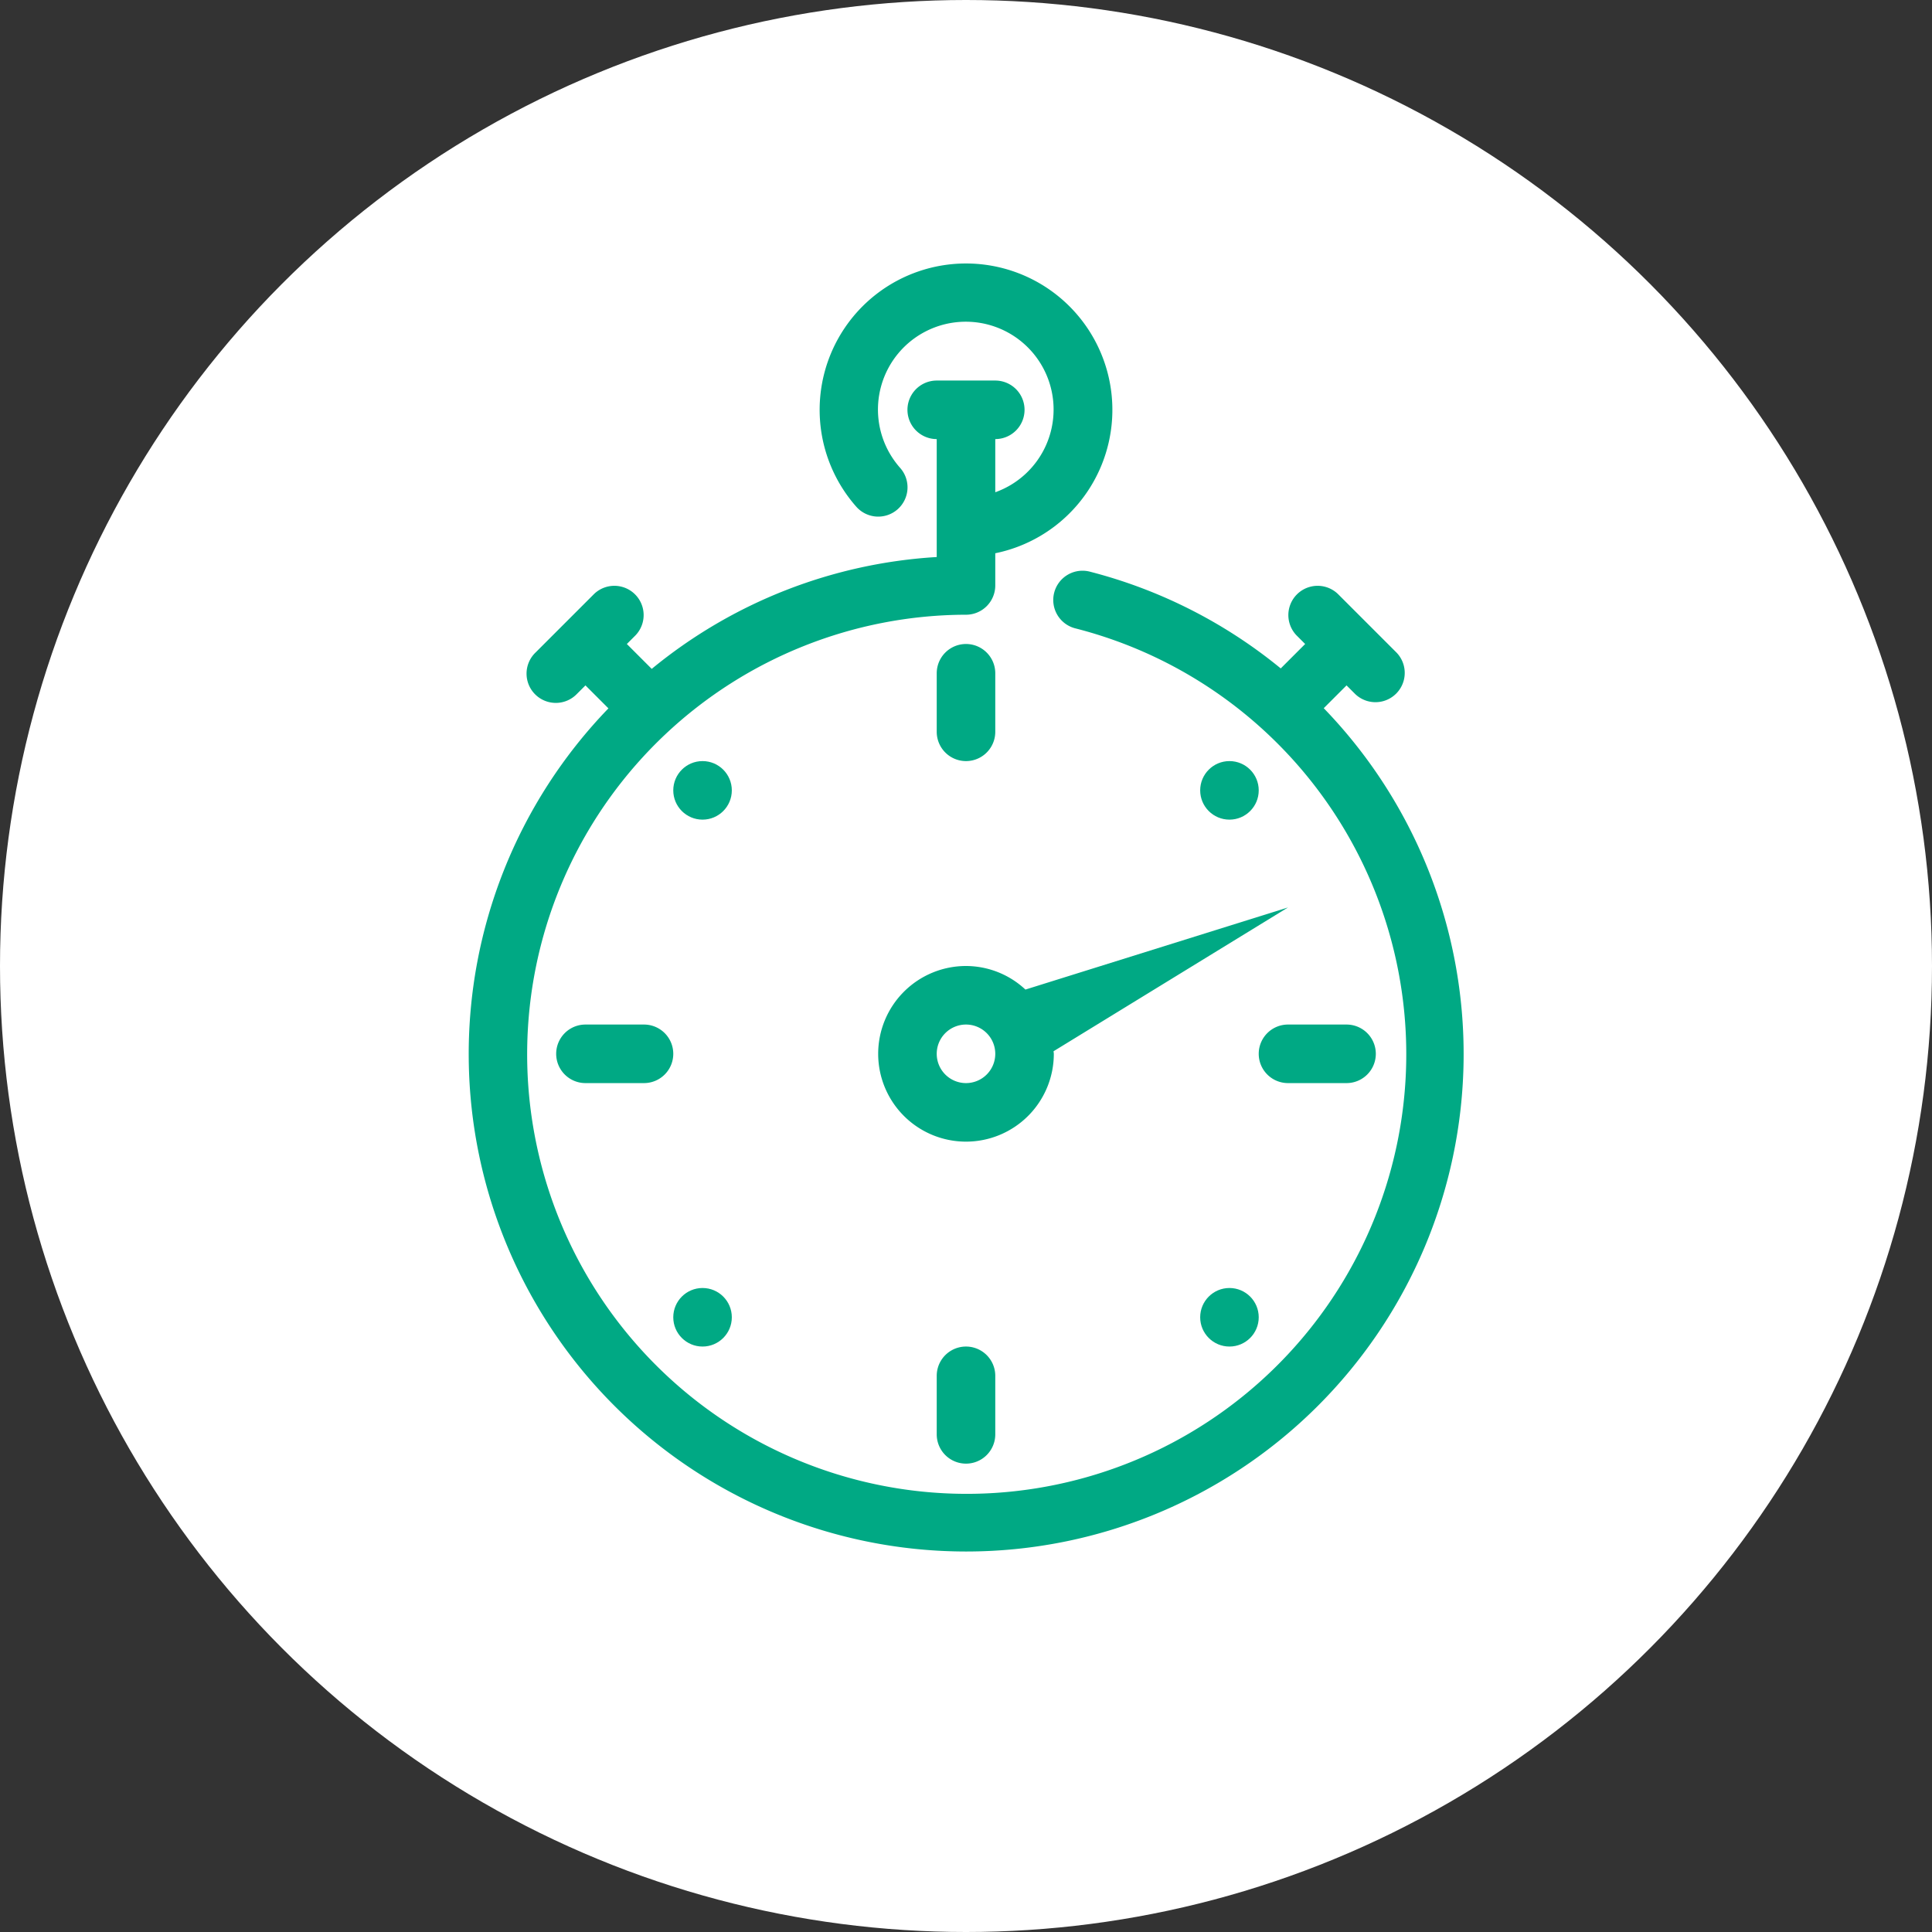
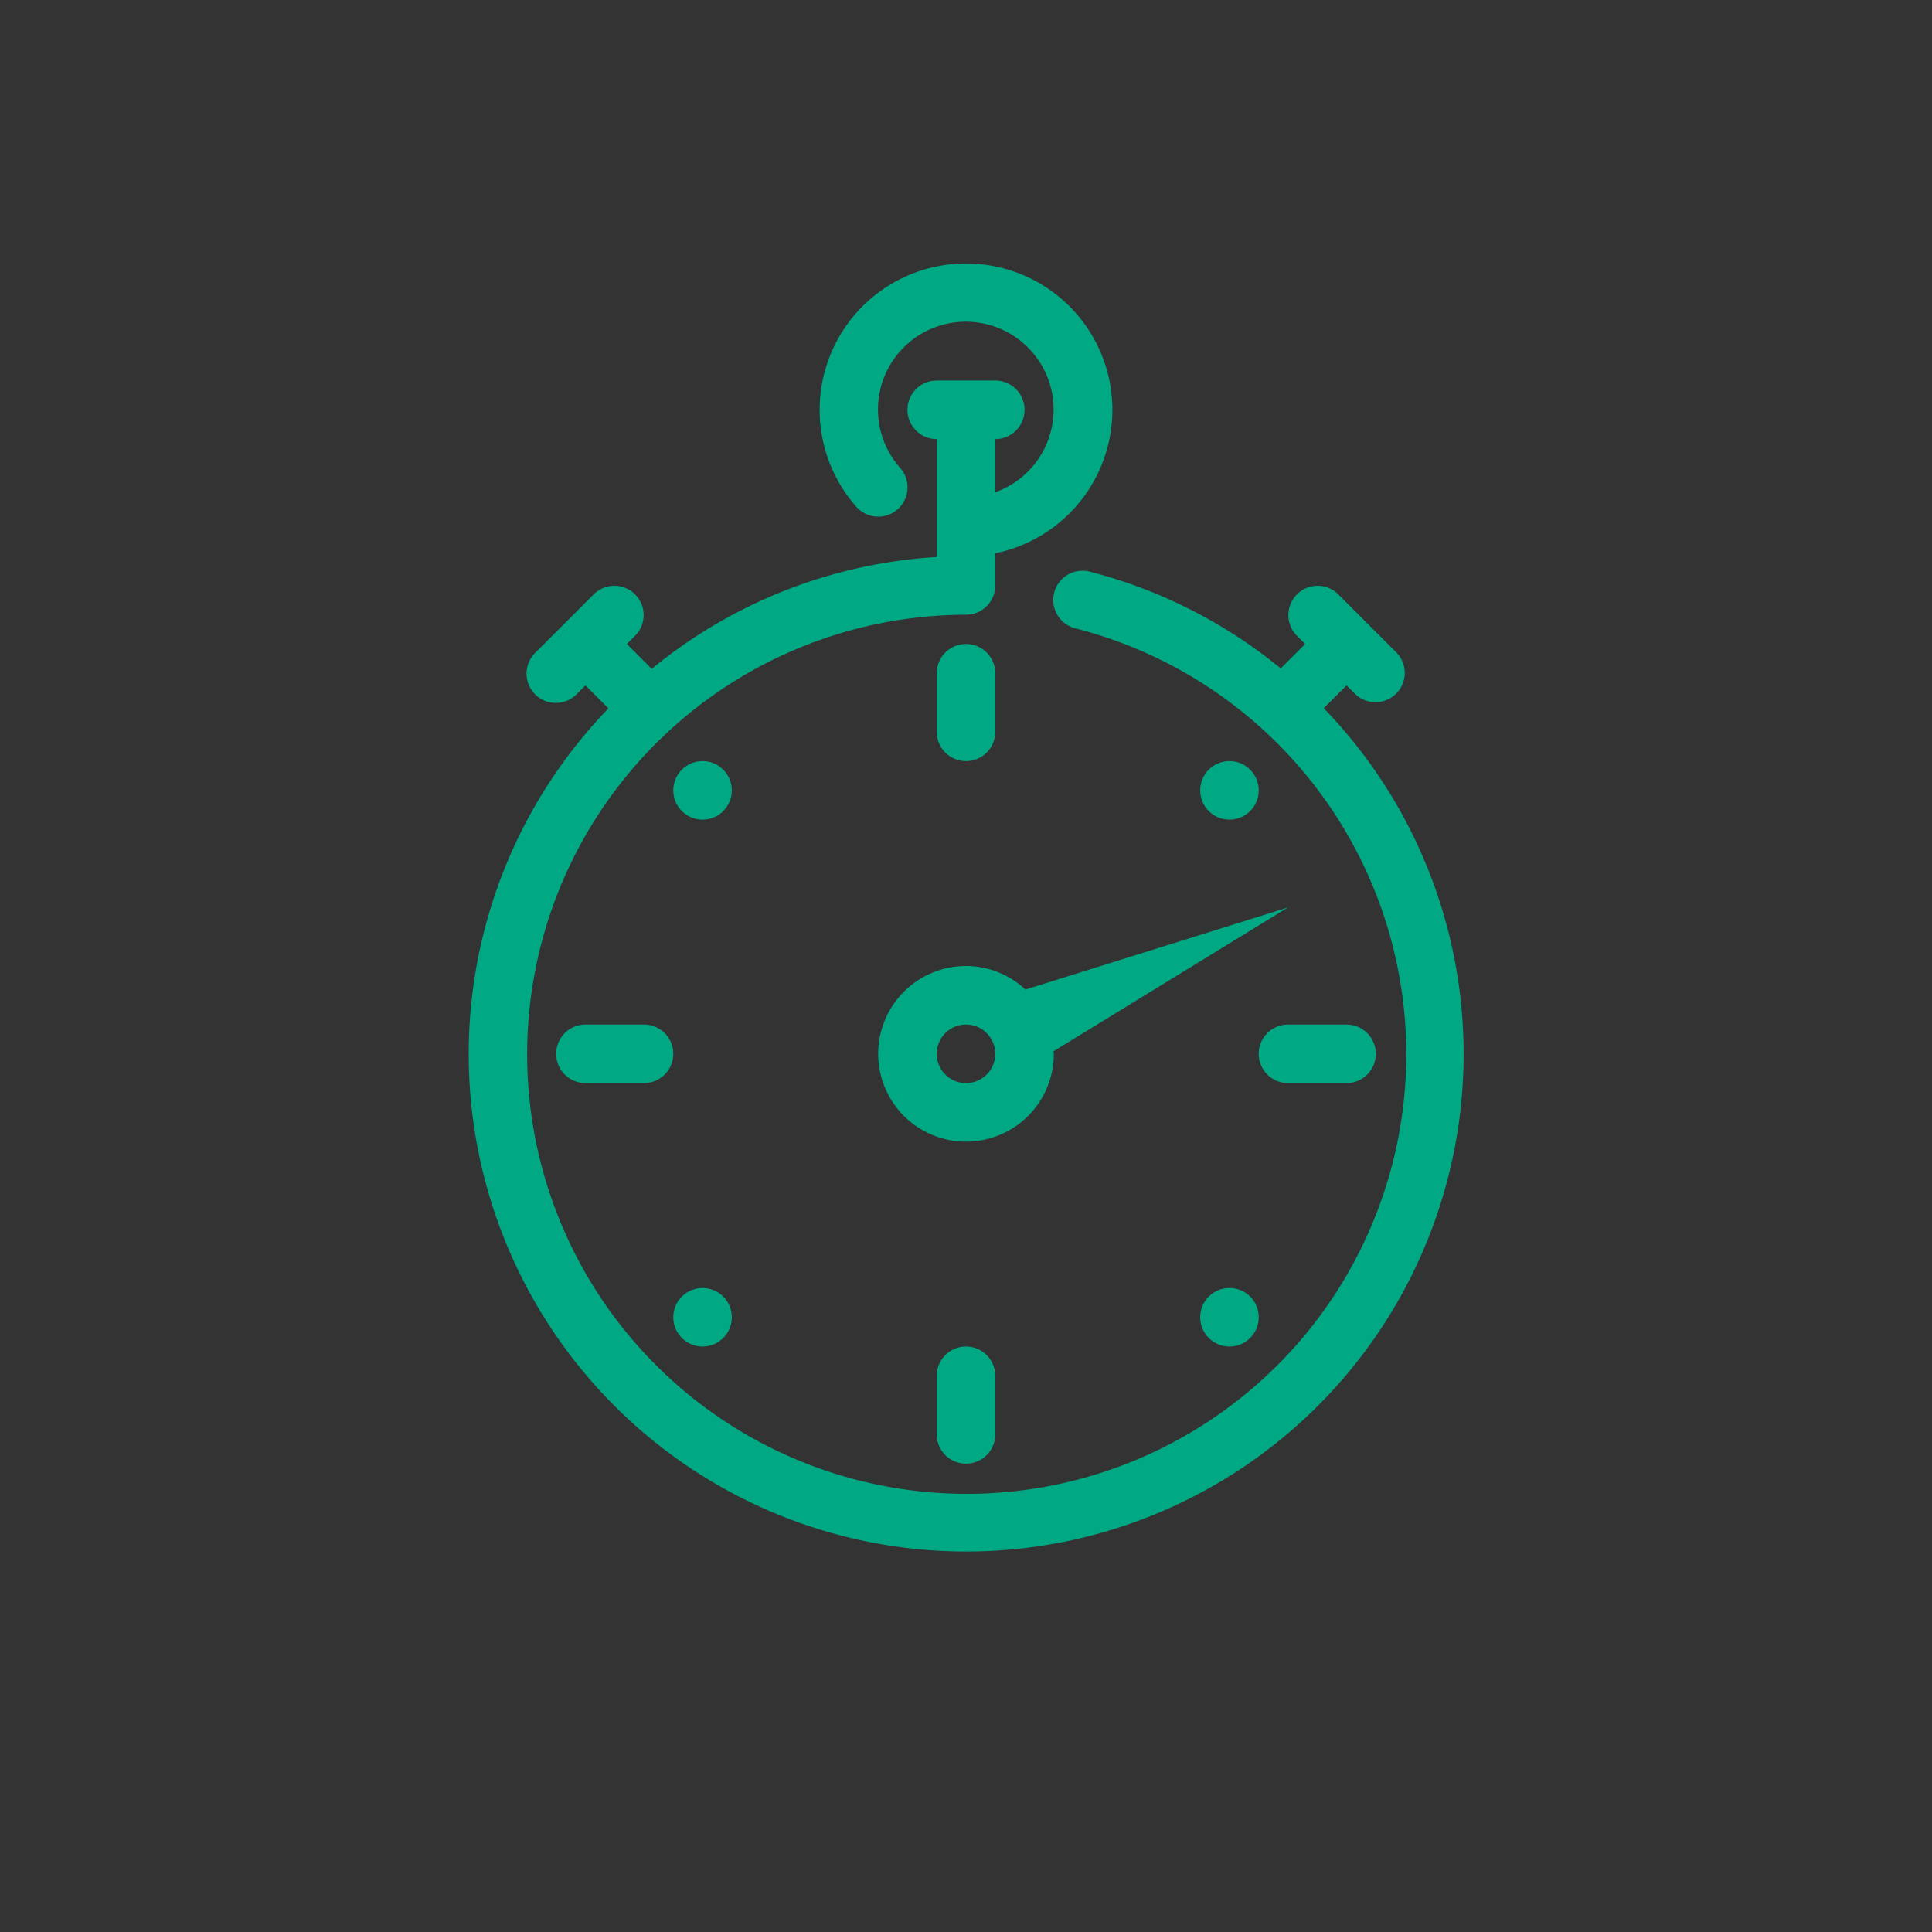
<svg xmlns="http://www.w3.org/2000/svg" width="66" height="66" viewBox="0 0 66 66">
  <rect x="0" y="0" width="66" height="66" fill="#333333" stroke="none" />
  <g transform="translate(-282 -6659.809)">
-     <circle cx="33" cy="33" r="33" transform="translate(282 6659.809)" fill="#fff" />
    <g transform="translate(293 6668.809)">
      <path d="M34.221,15.193,35,14.414l.293.293a1,1,0,0,0,1.414-1.414l-2-2a1,1,0,0,0-1.414,1.414l.293.293-.834.834a16.934,16.934,0,0,0-6.5-3.3,1,1,0,1,0-.5,1.936A15.016,15.016,0,1,1,22,12a1,1,0,0,0,1-1V9.9A5,5,0,1,0,18.252,8.31a1,1,0,0,0,1.5-1.324A3.066,3.066,0,0,1,19.4,6.5,3,3,0,1,1,23,7.816V6a1,1,0,0,0,0-2H21a1,1,0,0,0,0,2v4.029a16.91,16.91,0,0,0-9.736,3.821l-.85-.85.293-.293a1,1,0,0,0-1.414-1.414l-2,2a1,1,0,1,0,1.414,1.414L9,14.414l.785.785a16.994,16.994,0,1,0,24.436-.006Z" fill="#00a984" />
-       <path d="M32,27a1,1,0,0,0,1,1h2a1,1,0,0,0,0-2H33A1,1,0,0,0,32,27Z" fill="#00a984" />
+       <path d="M32,27a1,1,0,0,0,1,1h2a1,1,0,0,0,0-2H33A1,1,0,0,0,32,27" fill="#00a984" />
      <path d="M11,26H9a1,1,0,0,0,0,2h2a1,1,0,0,0,0-2Z" fill="#00a984" />
      <path d="M21,38v2a1,1,0,0,0,2,0V38a1,1,0,0,0-2,0Z" fill="#00a984" />
      <path d="M23,16V14a1,1,0,0,0-2,0v2a1,1,0,0,0,2,0Z" fill="#00a984" />
      <path d="M22,24a3,3,0,1,0,3,3c0-.03-.008-.058-.009-.088L33,22l-8.97,2.805A2.981,2.981,0,0,0,22,24Zm0,4a1,1,0,1,1,1-1A1,1,0,0,1,22,28Z" fill="#00a984" />
      <circle cx="1" cy="1" r="1" transform="translate(30 35)" fill="#00a984" />
      <circle cx="1" cy="1" r="1" transform="translate(12 35)" fill="#00a984" />
      <circle cx="1" cy="1" r="1" transform="translate(30 17)" fill="#00a984" />
      <circle cx="1" cy="1" r="1" transform="translate(12 17)" fill="#00a984" />
    </g>
  </g>
</svg>